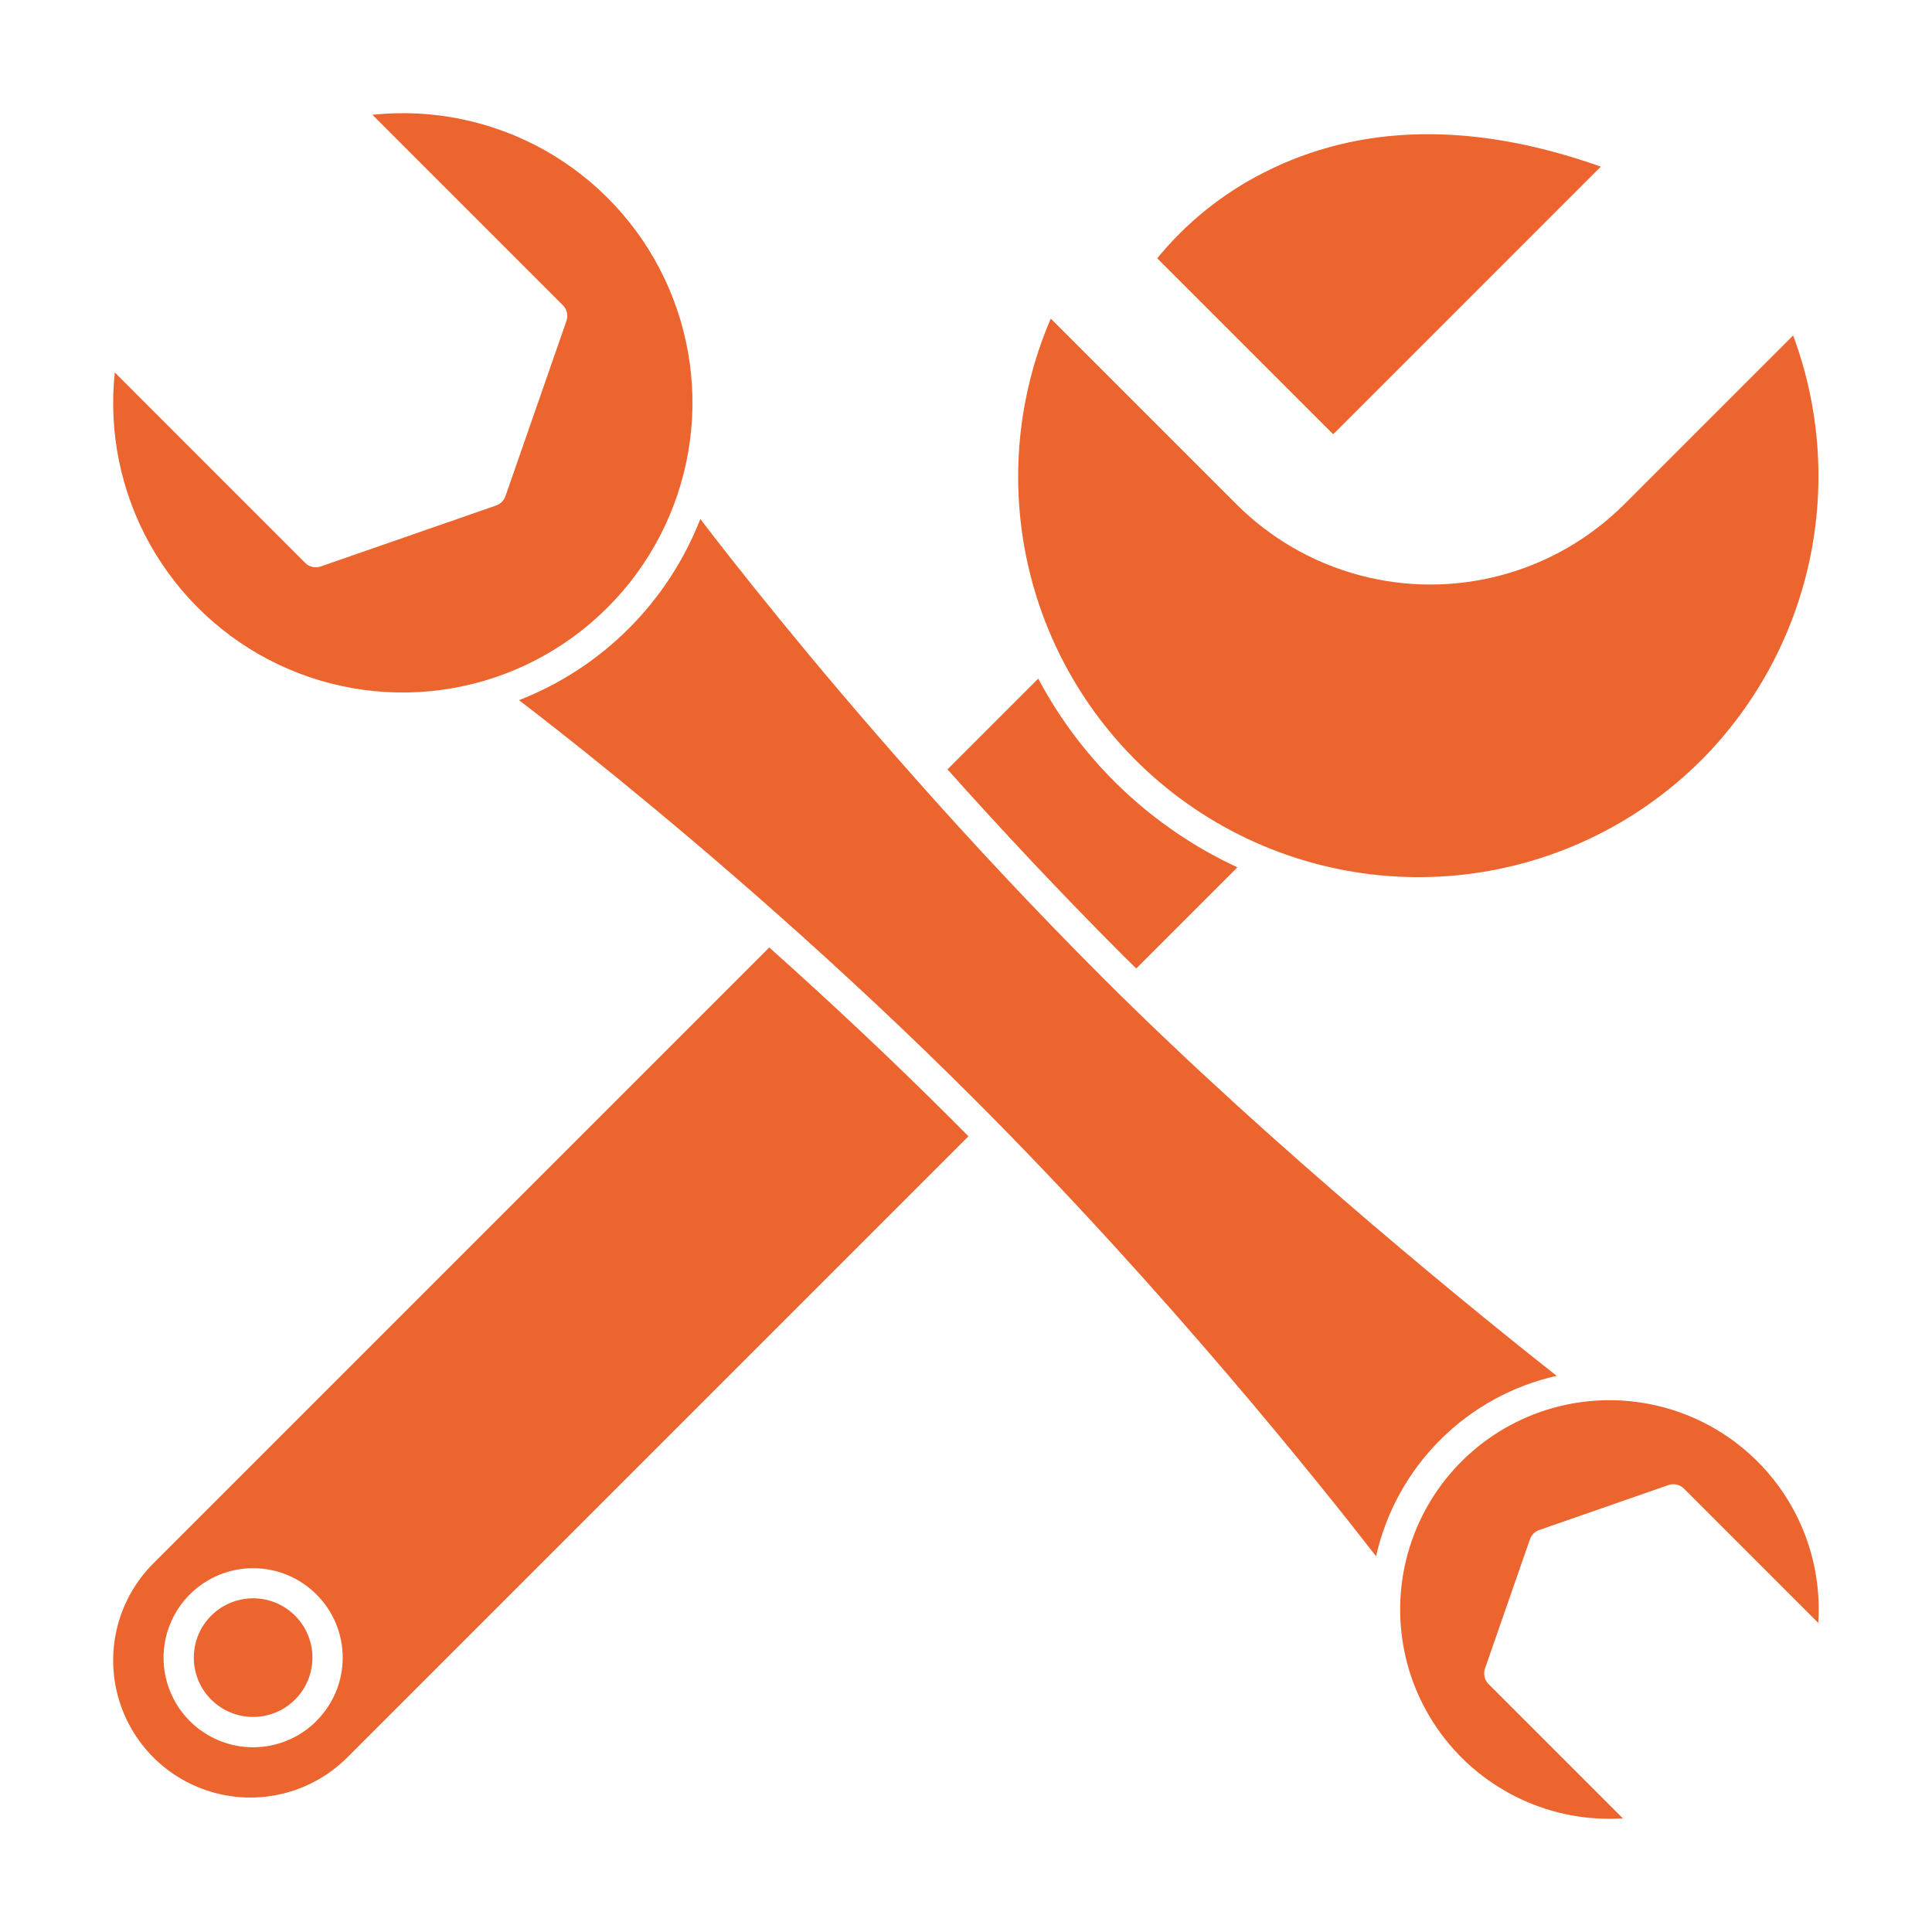
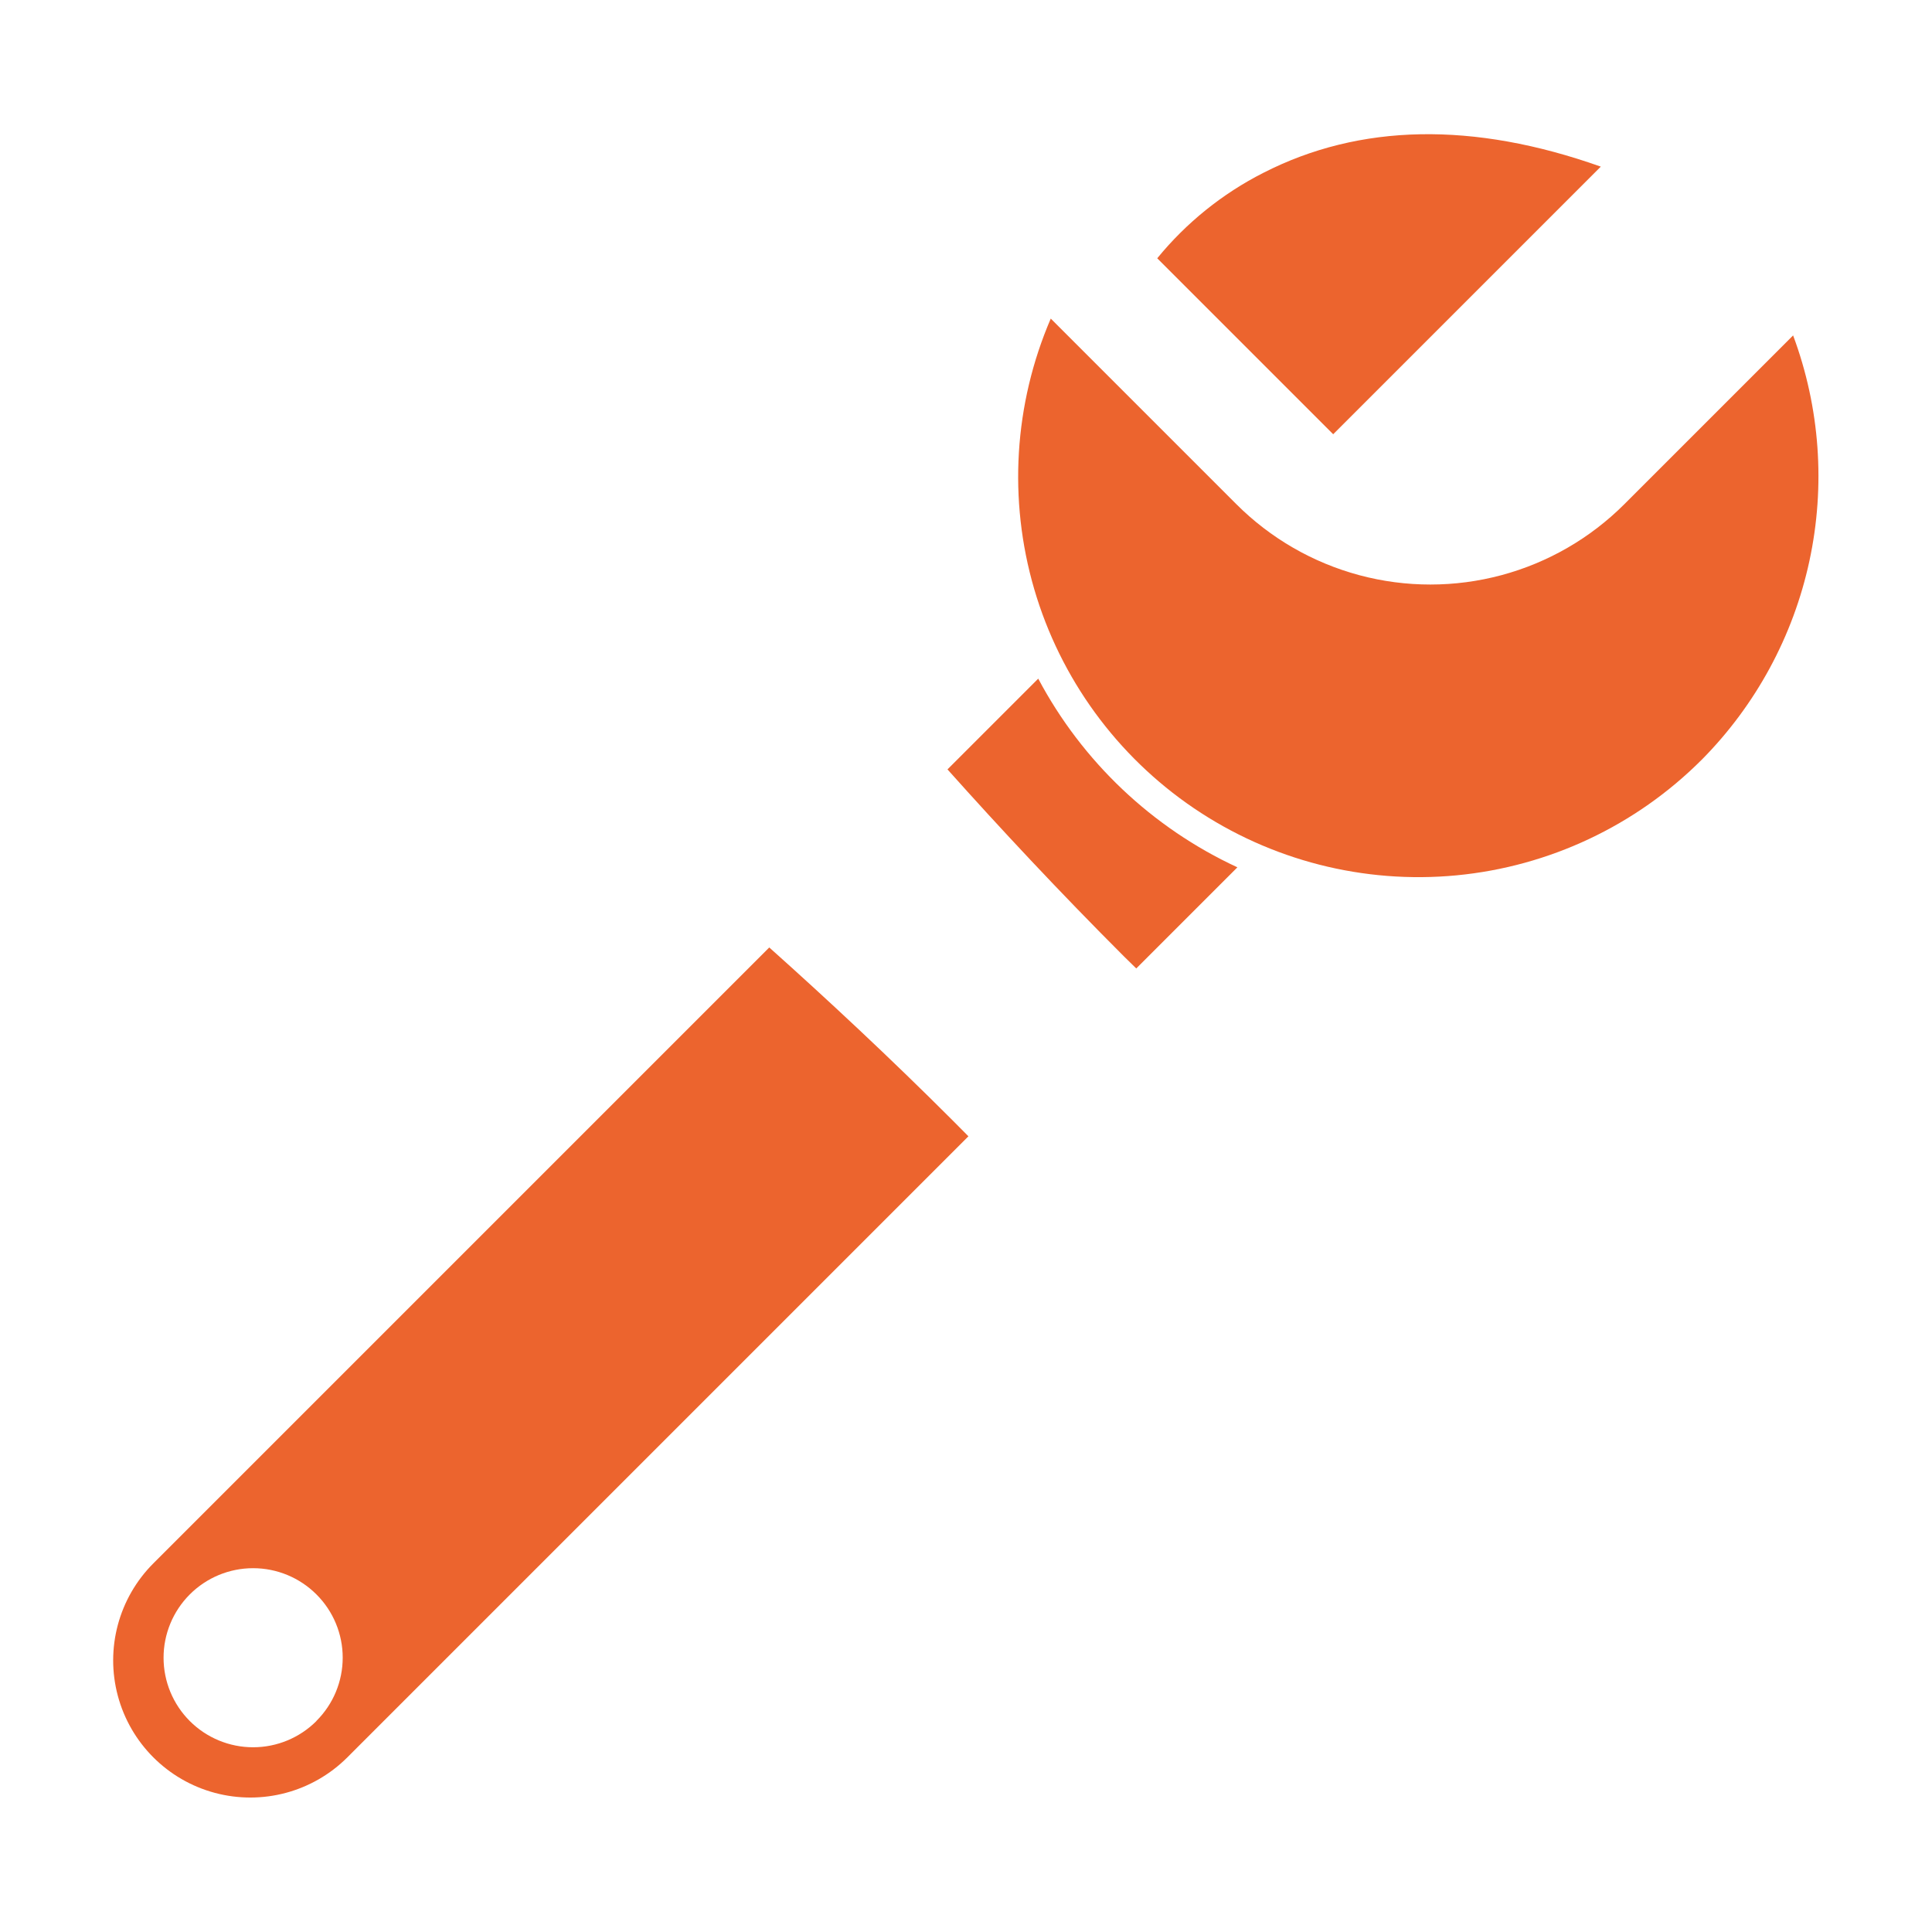
<svg xmlns="http://www.w3.org/2000/svg" width="1200pt" height="1200pt" version="1.1" viewBox="0 0 1200 1200">
  <g fill="#ec642e">
-     <path d="m157.2 992.74c-11.453 0.008-22.254 5.34-29.223 14.43s-9.312 20.906-6.34 31.969c2.969 11.062 10.914 20.113 21.5 24.492 10.582 4.379 22.602 3.586 32.52-2.148 9.914-5.731 16.602-15.746 18.094-27.105 1.488-11.355-2.387-22.758-10.488-30.855-6.906-6.918-16.285-10.797-26.062-10.781z" />
    <path d="m705.75 601.52 62.812-62.812c-52.906-24.531-96.348-65.684-123.7-117.19l-56.367 56.367c32.625 36.516 69.516 76.055 109.59 116.13z" />
-     <path d="m377.34 377.34c26.32-26.281 43.844-60.082 50.152-96.738s1.098-74.367-14.922-107.94c-16.02-33.57-42.055-61.348-74.52-79.504-32.465-18.156-69.762-25.793-106.75-21.867l118.31 118.31c2.539 2.539 3.406 6.309 2.227 9.703l-37.898 108.89c-0.941 2.699-3.066 4.824-5.766 5.766l-108.96 37.875c-3.394 1.18-7.164 0.312-9.703-2.227l-118.22-118.29c-3.938 36.992 3.699 74.293 21.855 106.76 18.152 32.469 45.934 58.508 79.508 74.527 33.574 16.02 71.289 21.23 107.95 14.91 36.66-6.316 70.457-23.852 96.734-50.184z" />
    <path d="m1056.9 471.96c33.645-33.938 56.875-76.793 66.949-123.5 10.07-46.715 6.562-95.336-10.113-140.12l-104.81 104.81c-21.152 21.152-47.5 36.367-76.395 44.109-28.898 7.742-59.32 7.742-88.219 0-28.895-7.742-55.242-22.957-76.395-44.109l-115.27-115.27c-22.855 53.113-26.488 112.53-10.27 168.03s51.273 103.62 99.133 136.06c47.859 32.449 105.53 47.203 163.09 41.727 57.562-5.481 111.41-30.848 152.29-71.742z" />
-     <path d="m1091.6 907.76c-31.227-31.223-76.164-44.465-119.33-35.156-43.168 9.309-78.656 39.891-94.238 81.211-15.586 41.316-9.129 87.719 17.141 123.21s68.762 55.23 112.83 52.402l-83.414-83.414c-2.539-2.539-3.406-6.309-2.227-9.703l27.914-80.227c0.941-2.699 3.066-4.824 5.766-5.766l80.227-27.914c3.394-1.18 7.164-0.312 9.703 2.227l83.391 83.391c2.449-37.301-11.312-73.848-37.758-100.27z" />
-     <path d="m966.96 854.65c-43.898-34.617-174.07-139.41-282.14-247.48-42.492-42.492-81.492-84.375-115.59-122.84l-0.281-0.234c-0.344-0.359-0.656-0.742-0.938-1.148-66.023-74.367-113.65-135.21-133.03-160.57-9.965 25.523-25.117 48.703-44.504 68.07-19.383 19.363-42.578 34.492-68.113 44.43 25.453 19.477 86.719 67.477 160.66 133.05 0.383 0.27 0.742 0.566 1.078 0.891l0.234 0.281c37.945 33.68 79.172 71.977 120.59 113.39 119.79 119.79 216.89 241.73 249.77 284.13 6.172-27.406 20.004-52.492 39.883-72.34 19.883-19.844 44.992-33.637 72.406-39.762z" />
    <path d="m477.8 588.49-382.55 382.55c-21.523 21.523-29.93 52.895-22.051 82.297 7.879 29.402 30.844 52.367 60.246 60.246 29.402 7.879 60.773-0.527 82.297-22.051l385.76-385.76-9.844-9.914c-39-39-77.836-75.188-113.86-107.37zm-281.25 480.47c-10.43 10.434-24.574 16.297-39.328 16.301-14.754 0.004-28.902-5.856-39.332-16.285-10.434-10.434-16.297-24.578-16.297-39.332 0-14.754 5.863-28.898 16.297-39.332 10.43-10.43 24.578-16.289 39.332-16.285s28.898 5.867 39.328 16.301c10.445 10.406 16.312 24.543 16.309 39.285-0.004 14.746-5.879 28.879-16.332 39.277z" />
    <path d="m994.29 103.5c-79.242-28.125-149.72-26.789-209.67 3.891-25.398 12.906-47.82 30.973-65.836 53.039l109.29 109.29z" />
  </g>
</svg>